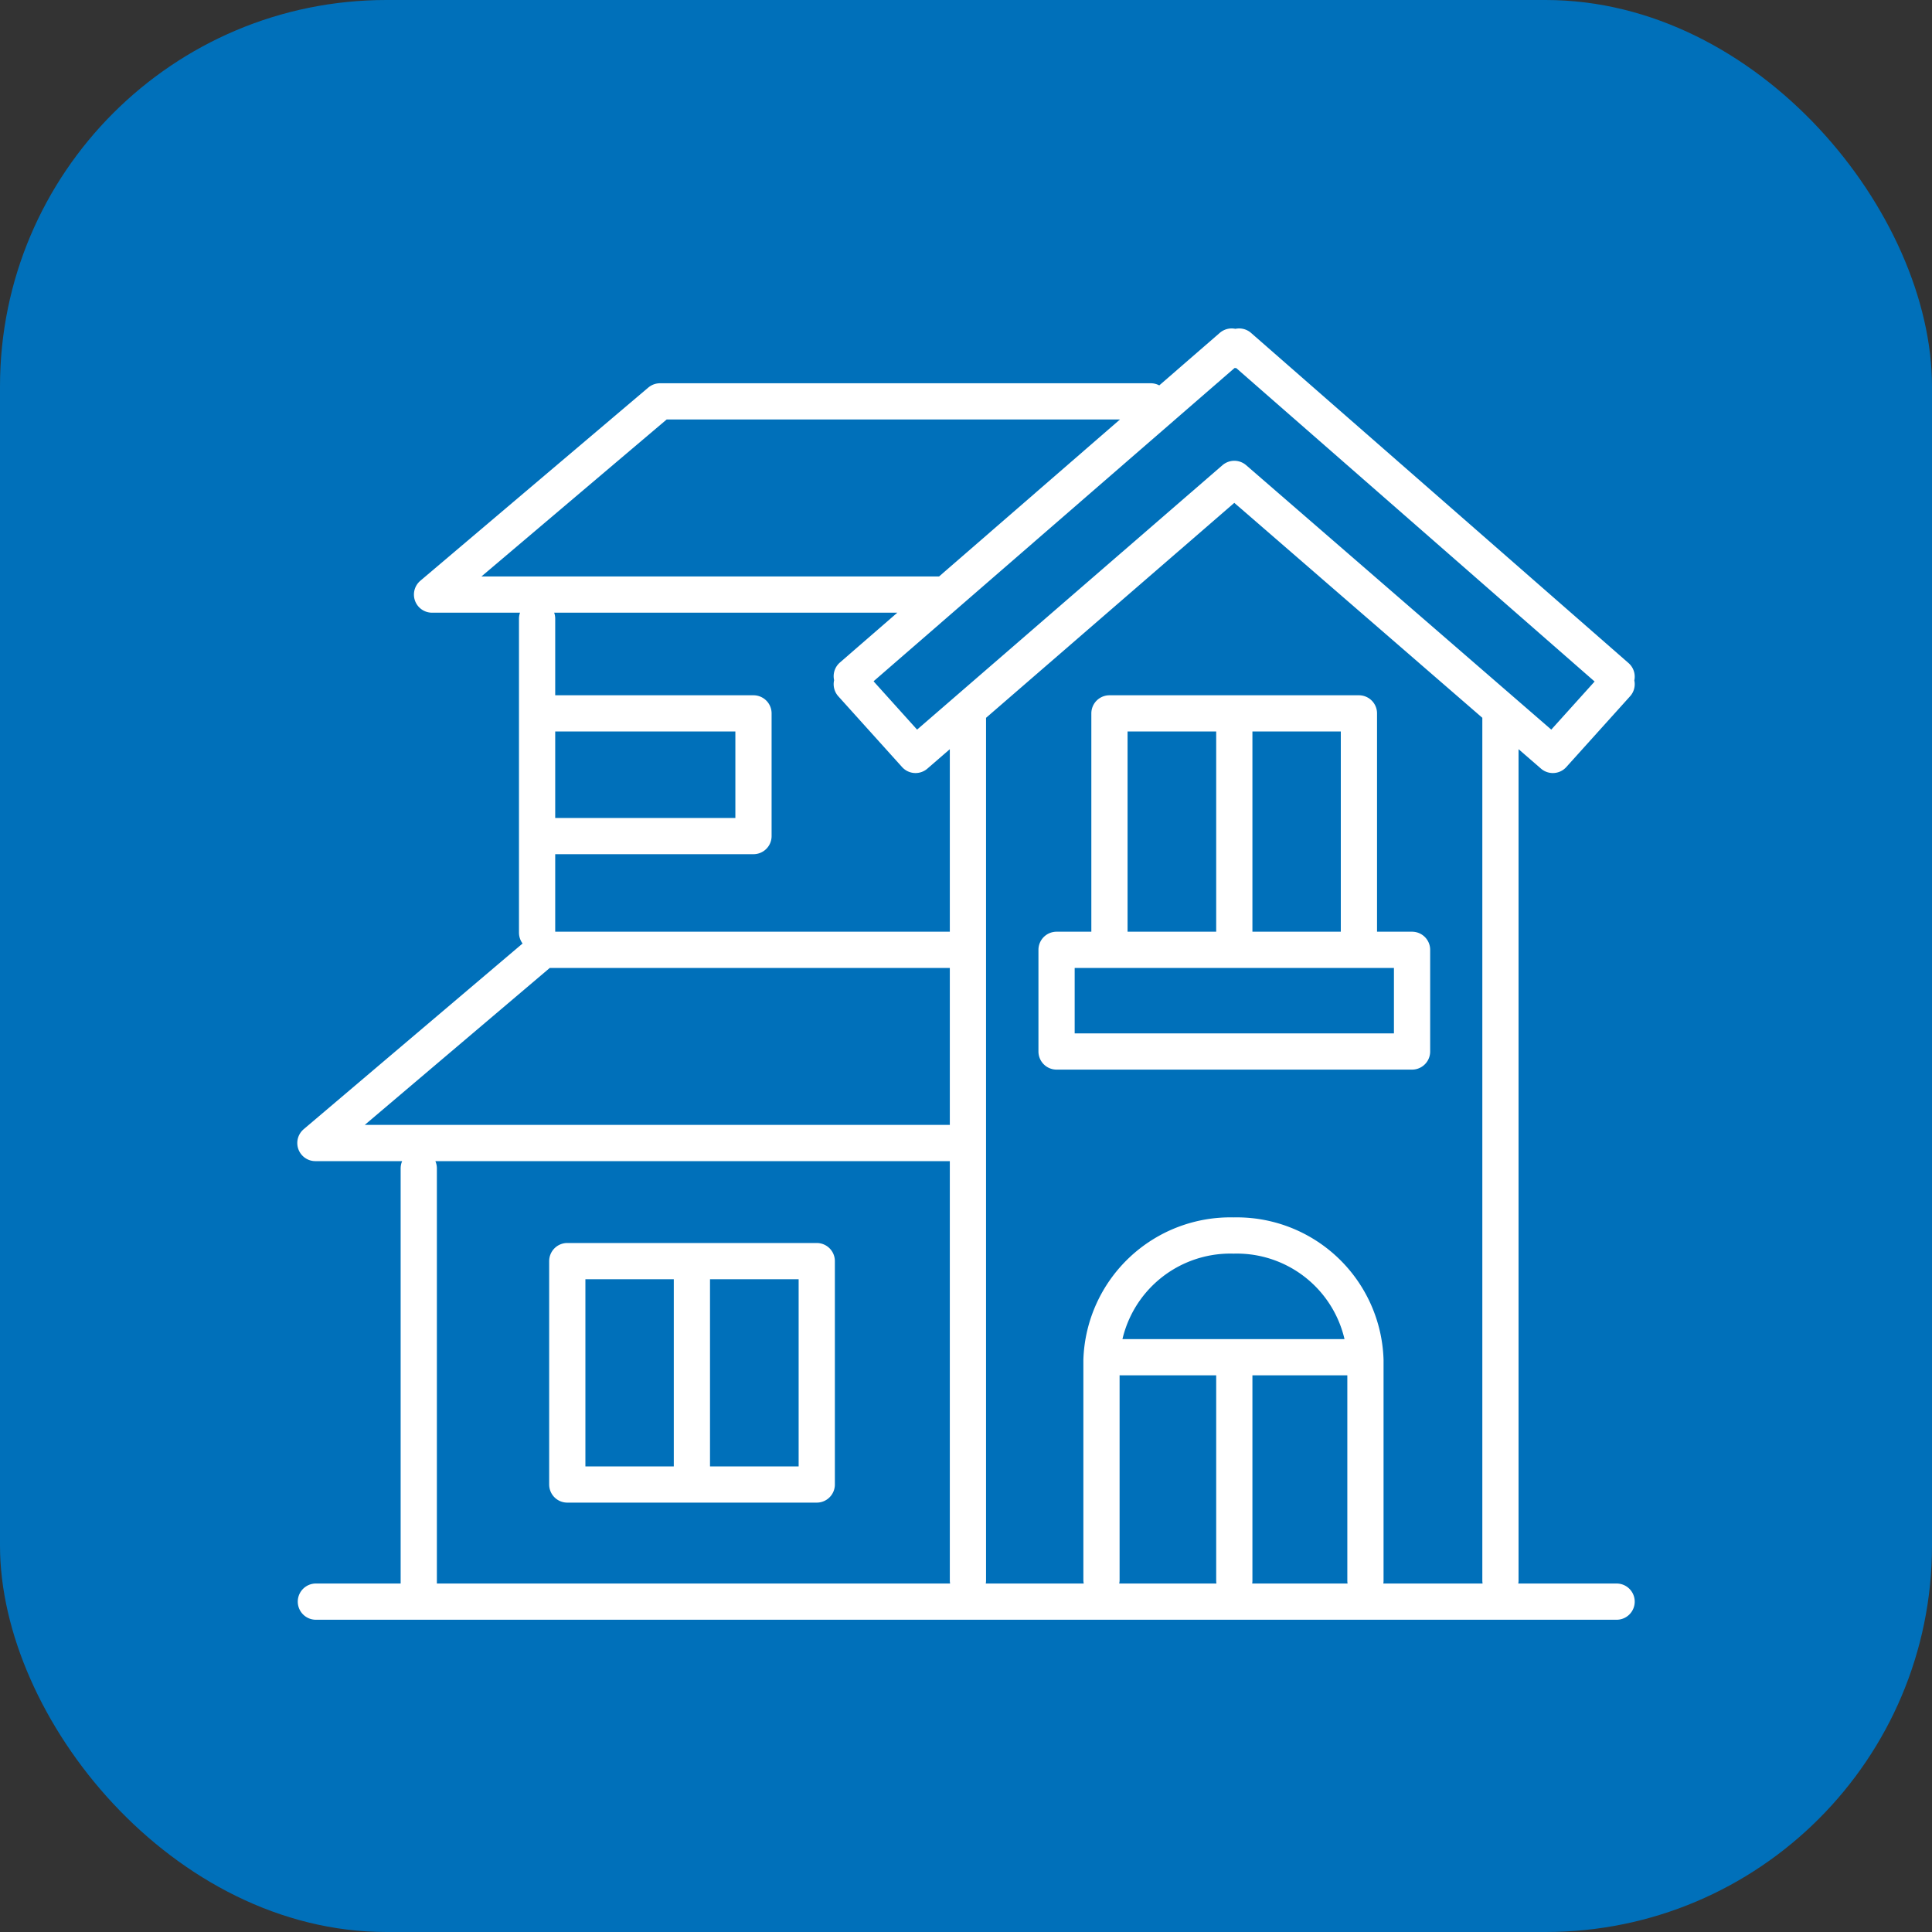
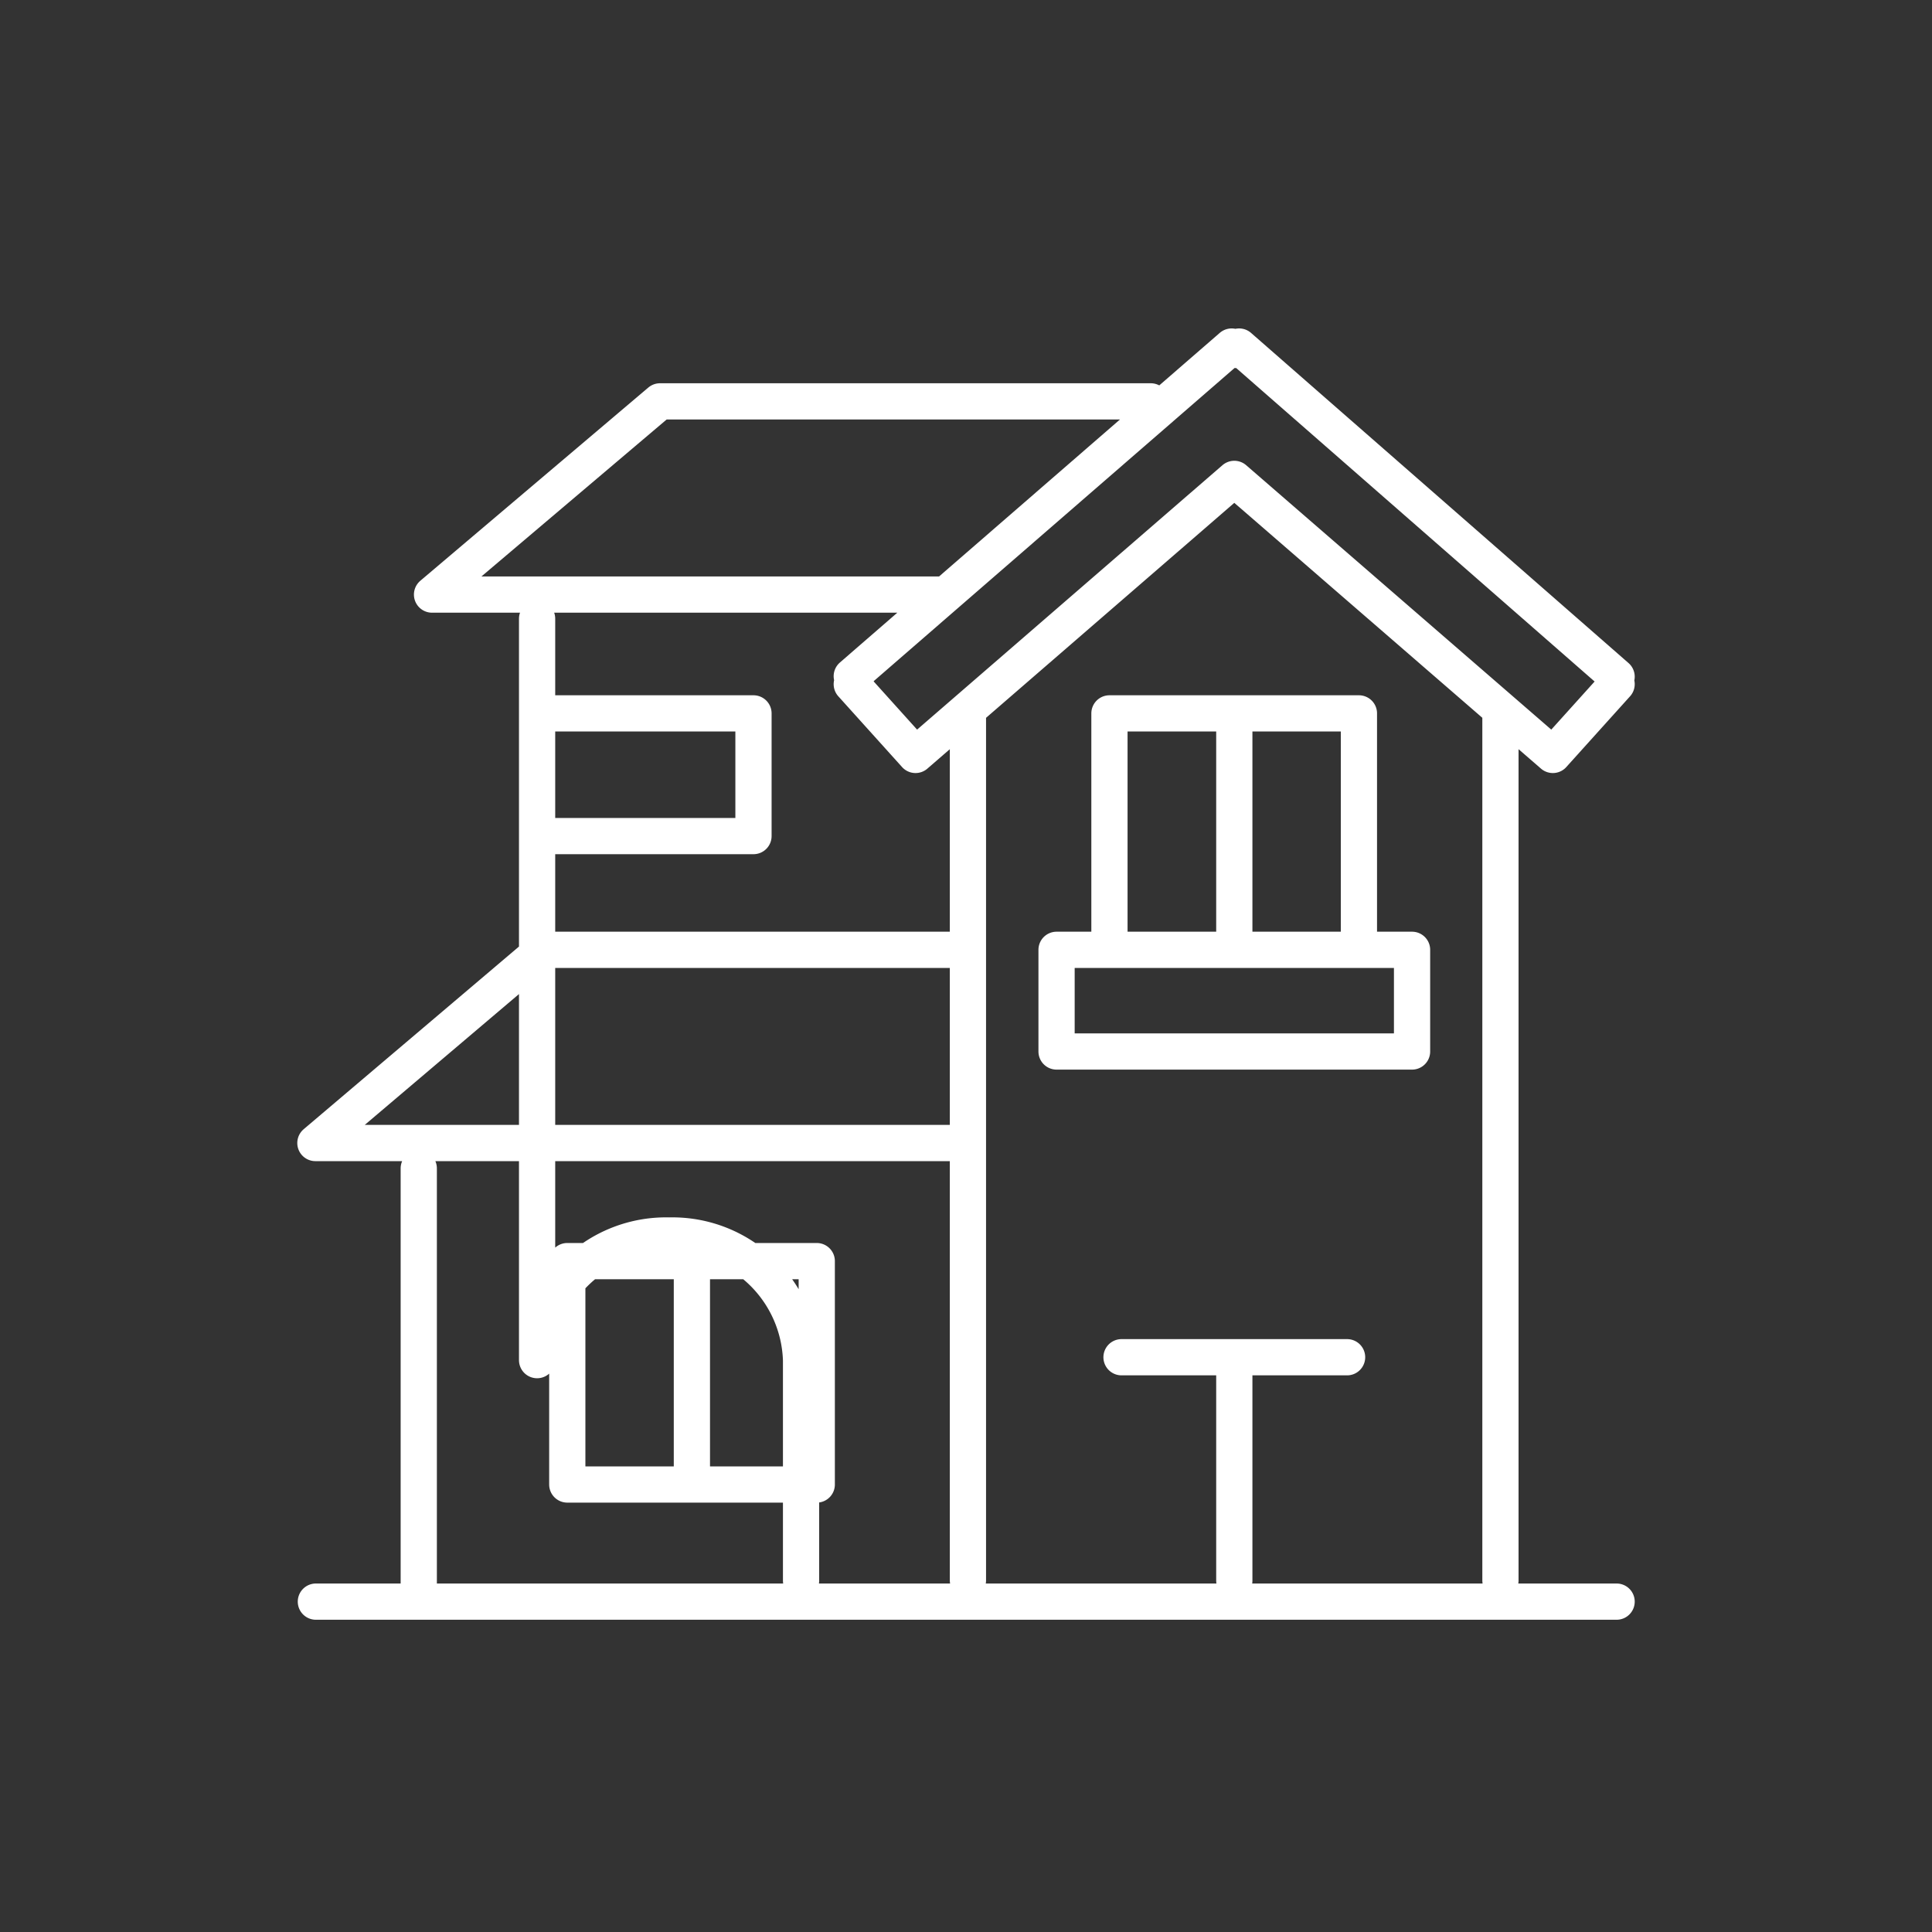
<svg xmlns="http://www.w3.org/2000/svg" viewBox="0 0 80 80">
  <rect x="0" y="0" width="80" height="80" fill="#333333" stroke="none" />
  <defs>
    <style>.cls-1{fill:#0070ba;}.cls-2{fill:none;stroke:#fff;stroke-linecap:round;stroke-linejoin:round;stroke-width:1.5px;}</style>
  </defs>
  <title>Ресурс 3</title>
  <g id="Слой_2" data-name="Слой 2">
    <g id="Слой_1-2" data-name="Слой 1">
      <g id="Слой_1-2-2" data-name="Слой 1-2">
-         <rect class="cls-1" width="80" height="80" rx="16" />
-         <path class="cls-2" d="M46.44,56.2h9.34m-4.67,0v9.25m0-35.91V38.8m-5.17,0V29.54H56.27V38.8M43.75,43.54H58.47V39.33H43.75Zm-4-4.21H22.49l-9.43,8H39.77M22.27,29.54H31.2v5.08H22.27m25.38-18H27.33l-9.44,8h21m-16.65,14v-13m23.37,39.8V56.32a5.34,5.34,0,0,1,5.47-5.16h0a5.33,5.33,0,0,1,5.46,5.16v9.13M28.65,52.22v9.25m-5.16-9.25H33.82v9.25H23.49Zm-6.15,14.1V48.38M62.13,29.66V65.44m-22.05,0V29.66m-27,36.66H66.94m0-38.3-.16.17.16.14L64.3,31.26,51.11,19.83,37.91,31.26l-2.64-2.93.16-.14L35.27,28,51,14.35l.16.14.15-.14Z" />
+         <path class="cls-2" d="M46.44,56.2h9.34m-4.67,0v9.25m0-35.91V38.8m-5.17,0V29.54H56.27V38.8M43.75,43.54H58.47V39.33H43.75Zm-4-4.21H22.49l-9.43,8H39.77M22.27,29.54H31.2v5.08H22.27m25.38-18H27.33l-9.44,8h21m-16.65,14v-13V56.32a5.34,5.34,0,0,1,5.47-5.16h0a5.33,5.33,0,0,1,5.46,5.16v9.13M28.65,52.22v9.25m-5.16-9.25H33.82v9.25H23.49Zm-6.15,14.1V48.38M62.13,29.66V65.44m-22.05,0V29.66m-27,36.66H66.94m0-38.3-.16.17.16.14L64.3,31.26,51.11,19.83,37.91,31.26l-2.64-2.93.16-.14L35.27,28,51,14.35l.16.14.15-.14Z" />
      </g>
    </g>
  </g>
</svg>